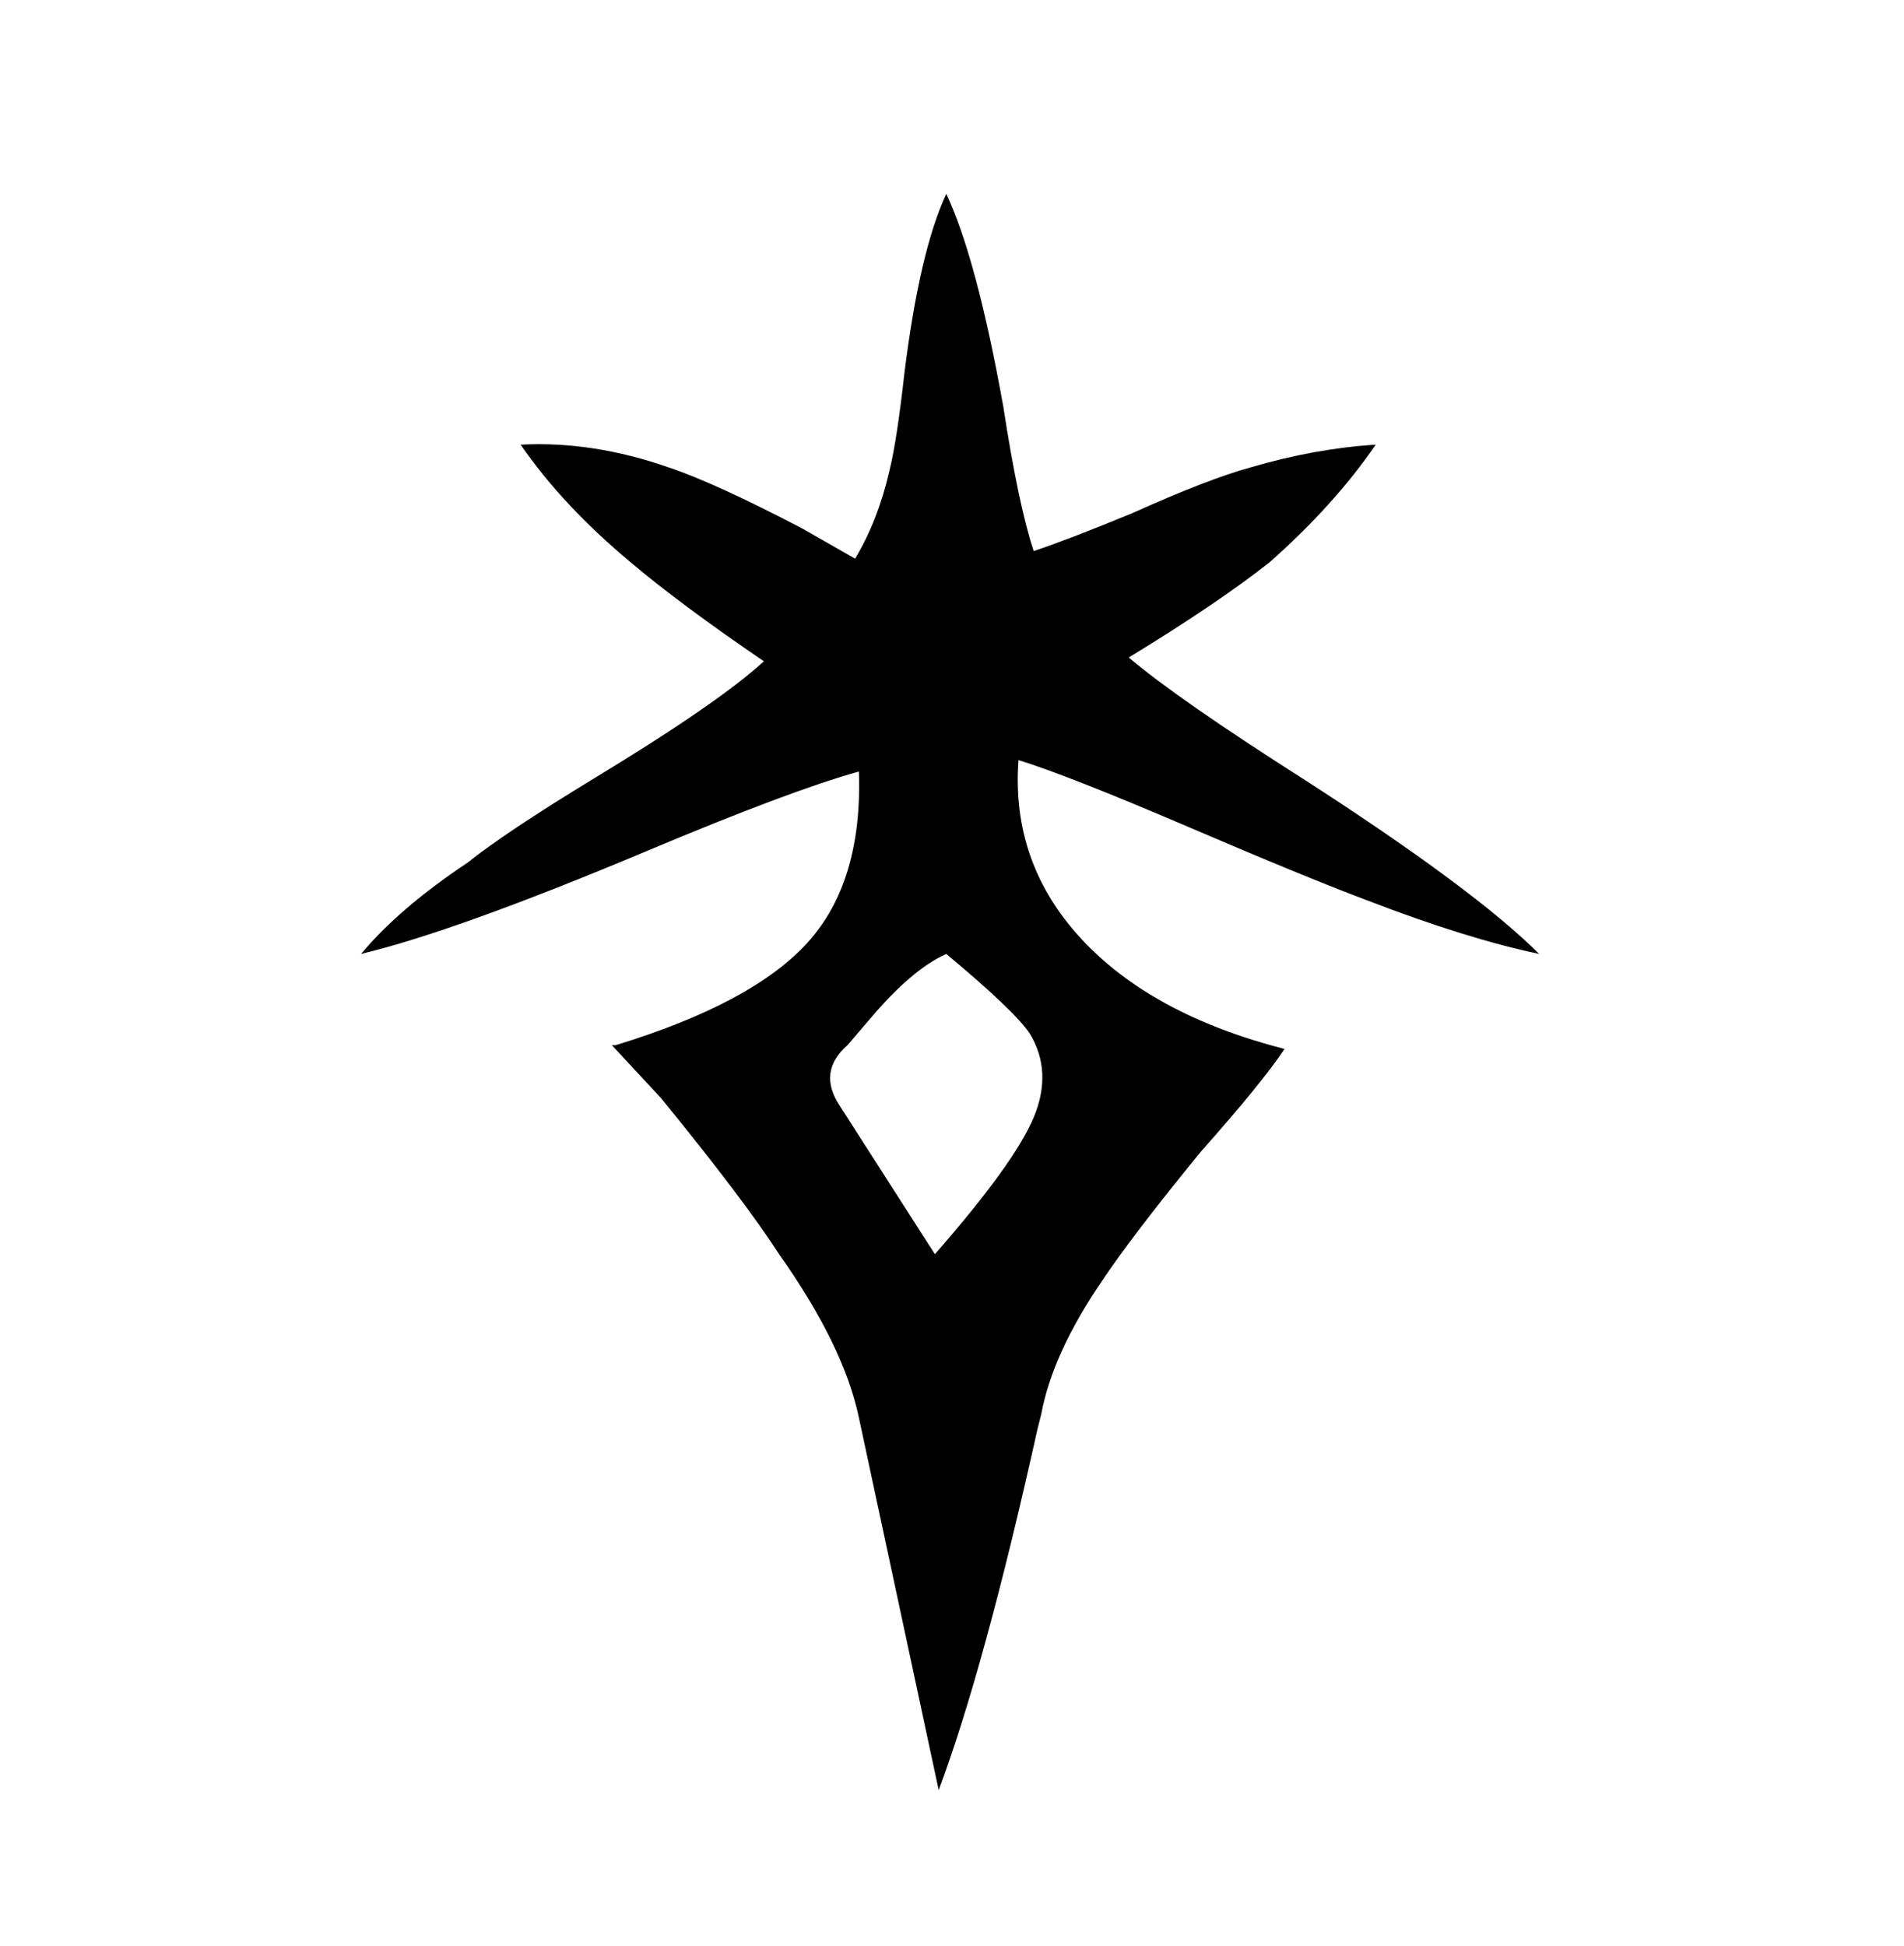
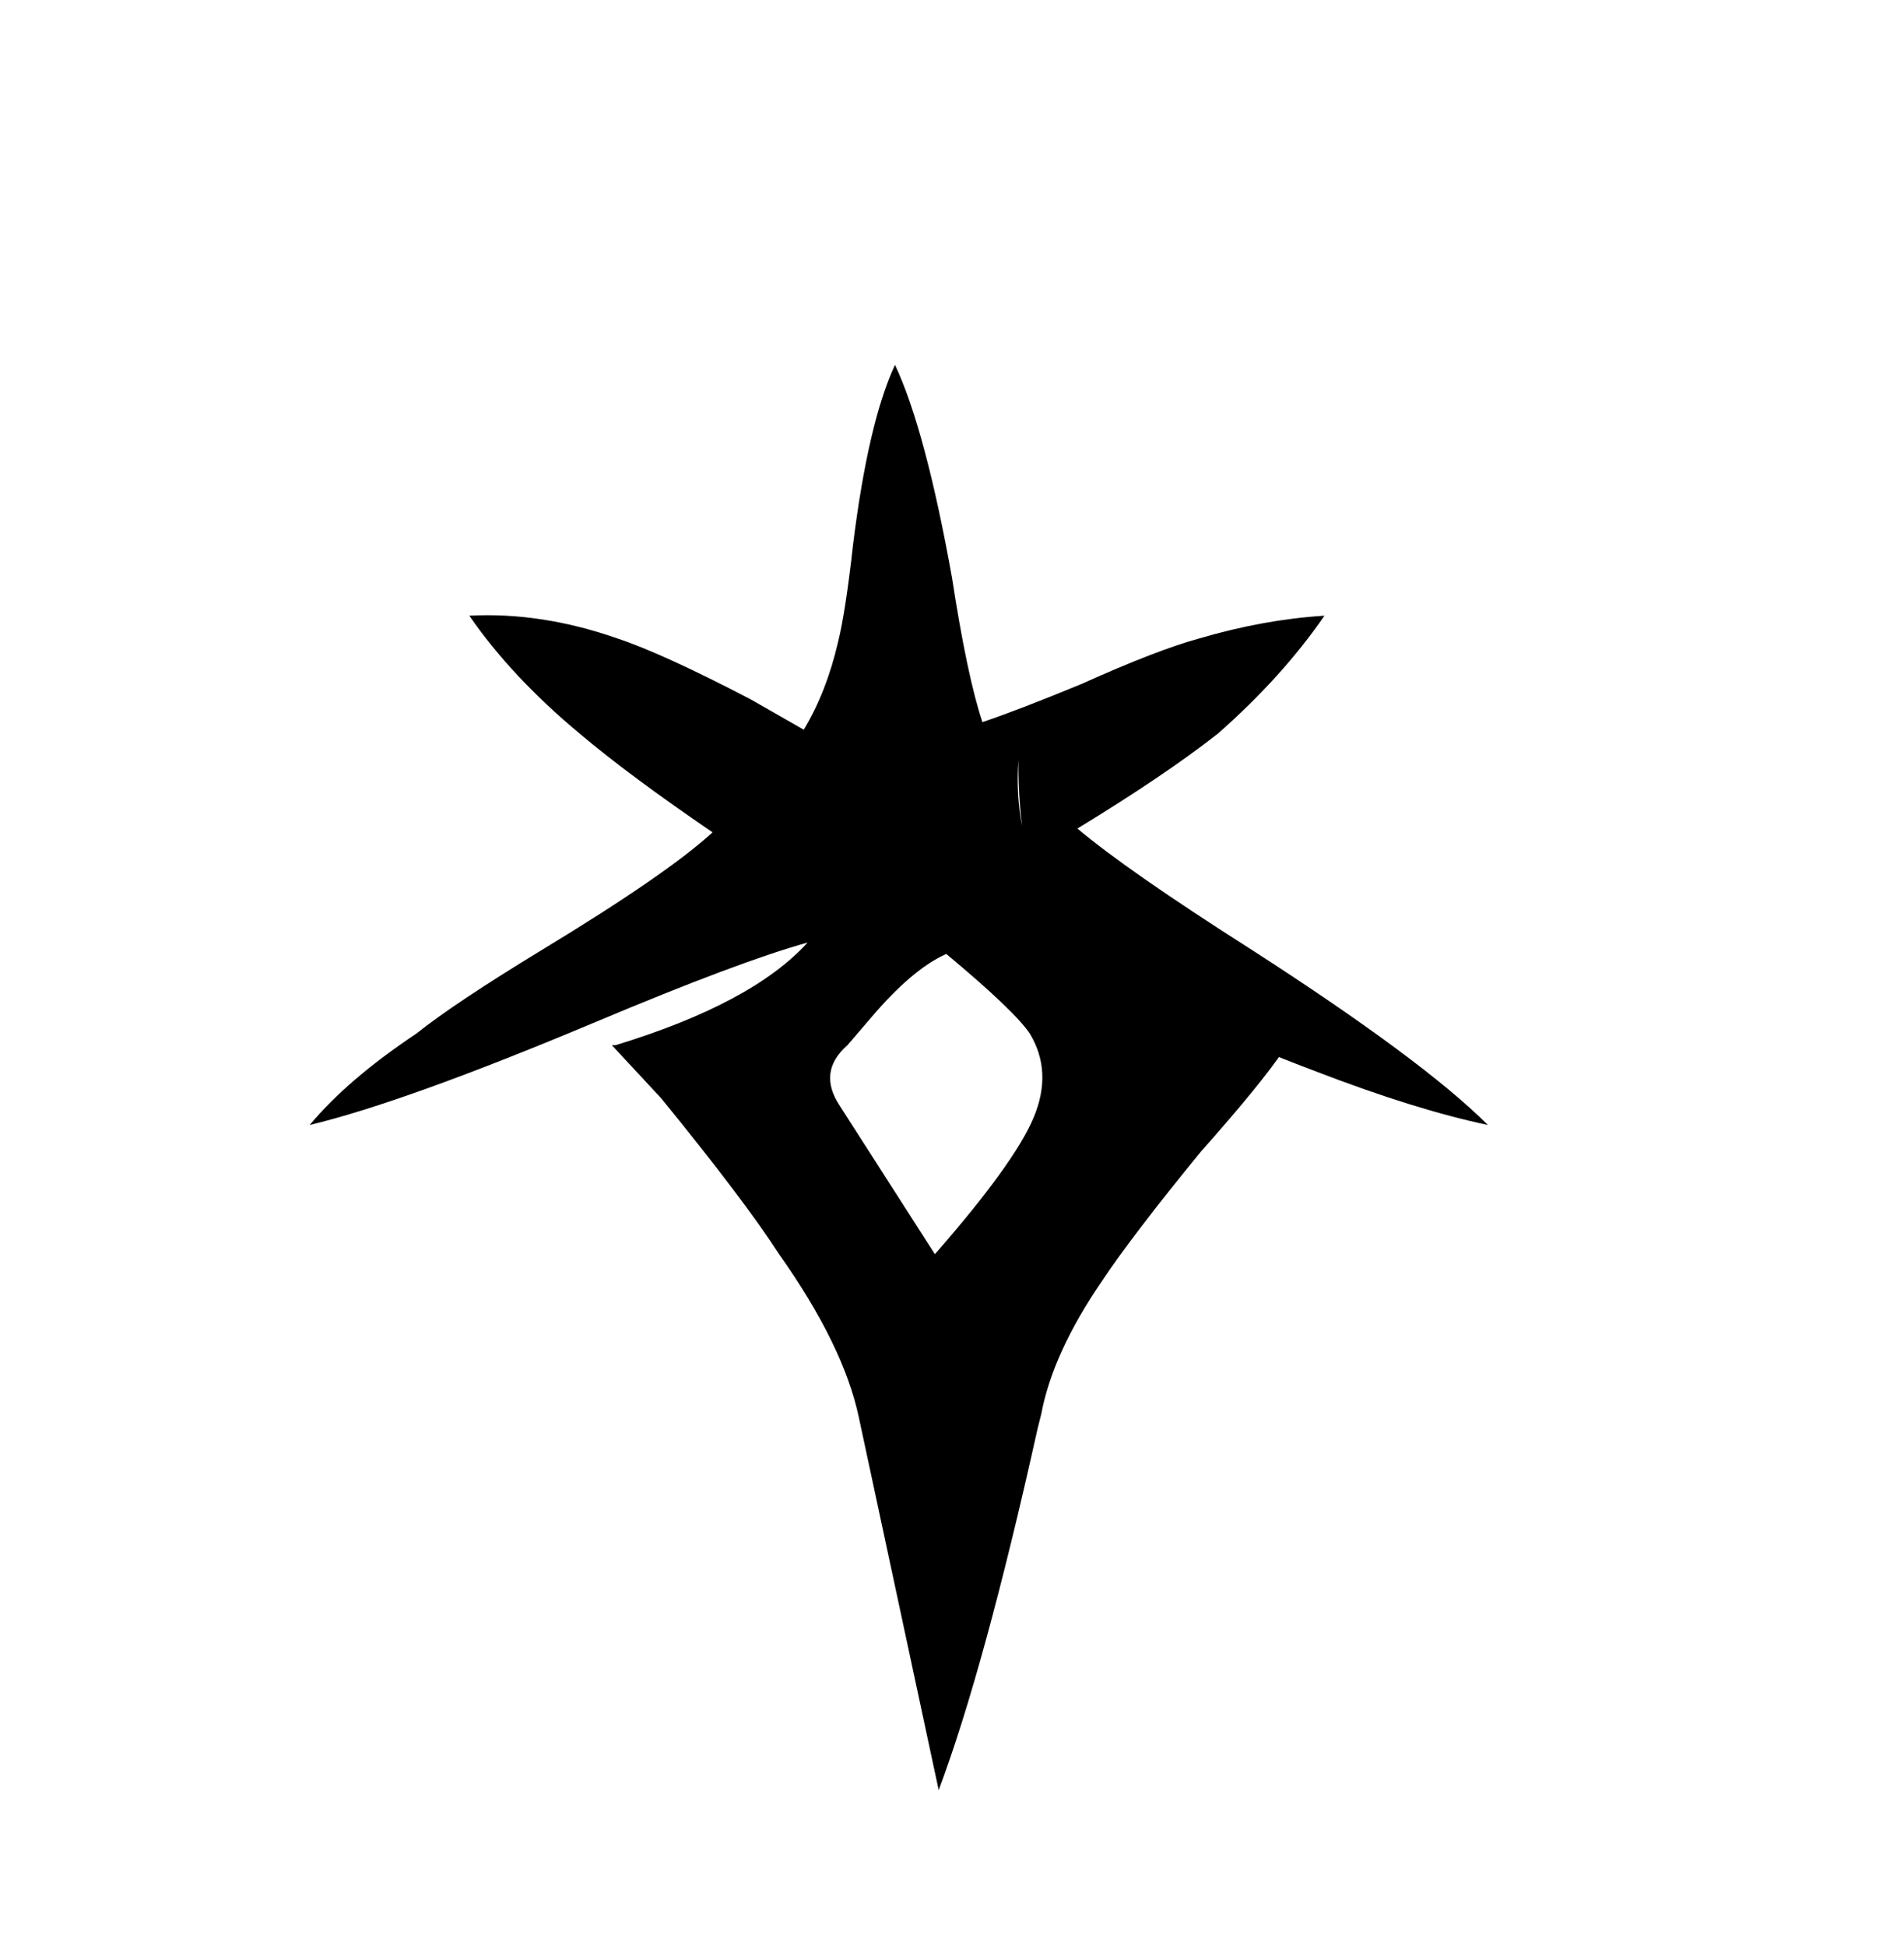
<svg xmlns="http://www.w3.org/2000/svg" viewBox="0 0 501 512">
-   <path d="M162 275q36-11 50.5-27t13.5-45q-18 5-56 21-50 21-75 27 10-12 28-24 10-8 33-22 33-20 45-31-22-15-35-26-18-15-29-31 19-1 39 6 12 4 35 16l14 8q6-10 9-23 2-8 4-26 4-32 11-47 8 17 15 56 4 26 8 38 9-3 26-10 20-9 31-12 17-5 33-6-11 16-28 31-14 11-37 25 13 11 46 32 45 29 62 46-19-4-45-14-16-6-47.5-19.5T268 200q-2 27 16.5 47t53.5 29q-6 9-22 27-18 22-26 34-13 19-16 35l-1 4q-14 63-26 95l-21-98q-4-19-21-43-9-14-31-41l-13-14h1zm87-24q-9 4-20 17l-6 7q-8 7-2 16l25 39q21-24 26-36t-1-22q-4-6-22-21z" />
+   <path d="M162 275q36-11 50.5-27q-18 5-56 21-50 21-75 27 10-12 28-24 10-8 33-22 33-20 45-31-22-15-35-26-18-15-29-31 19-1 39 6 12 4 35 16l14 8q6-10 9-23 2-8 4-26 4-32 11-47 8 17 15 56 4 26 8 38 9-3 26-10 20-9 31-12 17-5 33-6-11 16-28 31-14 11-37 25 13 11 46 32 45 29 62 46-19-4-45-14-16-6-47.5-19.5T268 200q-2 27 16.5 47t53.5 29q-6 9-22 27-18 22-26 34-13 19-16 35l-1 4q-14 63-26 95l-21-98q-4-19-21-43-9-14-31-41l-13-14h1zm87-24q-9 4-20 17l-6 7q-8 7-2 16l25 39q21-24 26-36t-1-22q-4-6-22-21z" />
</svg>